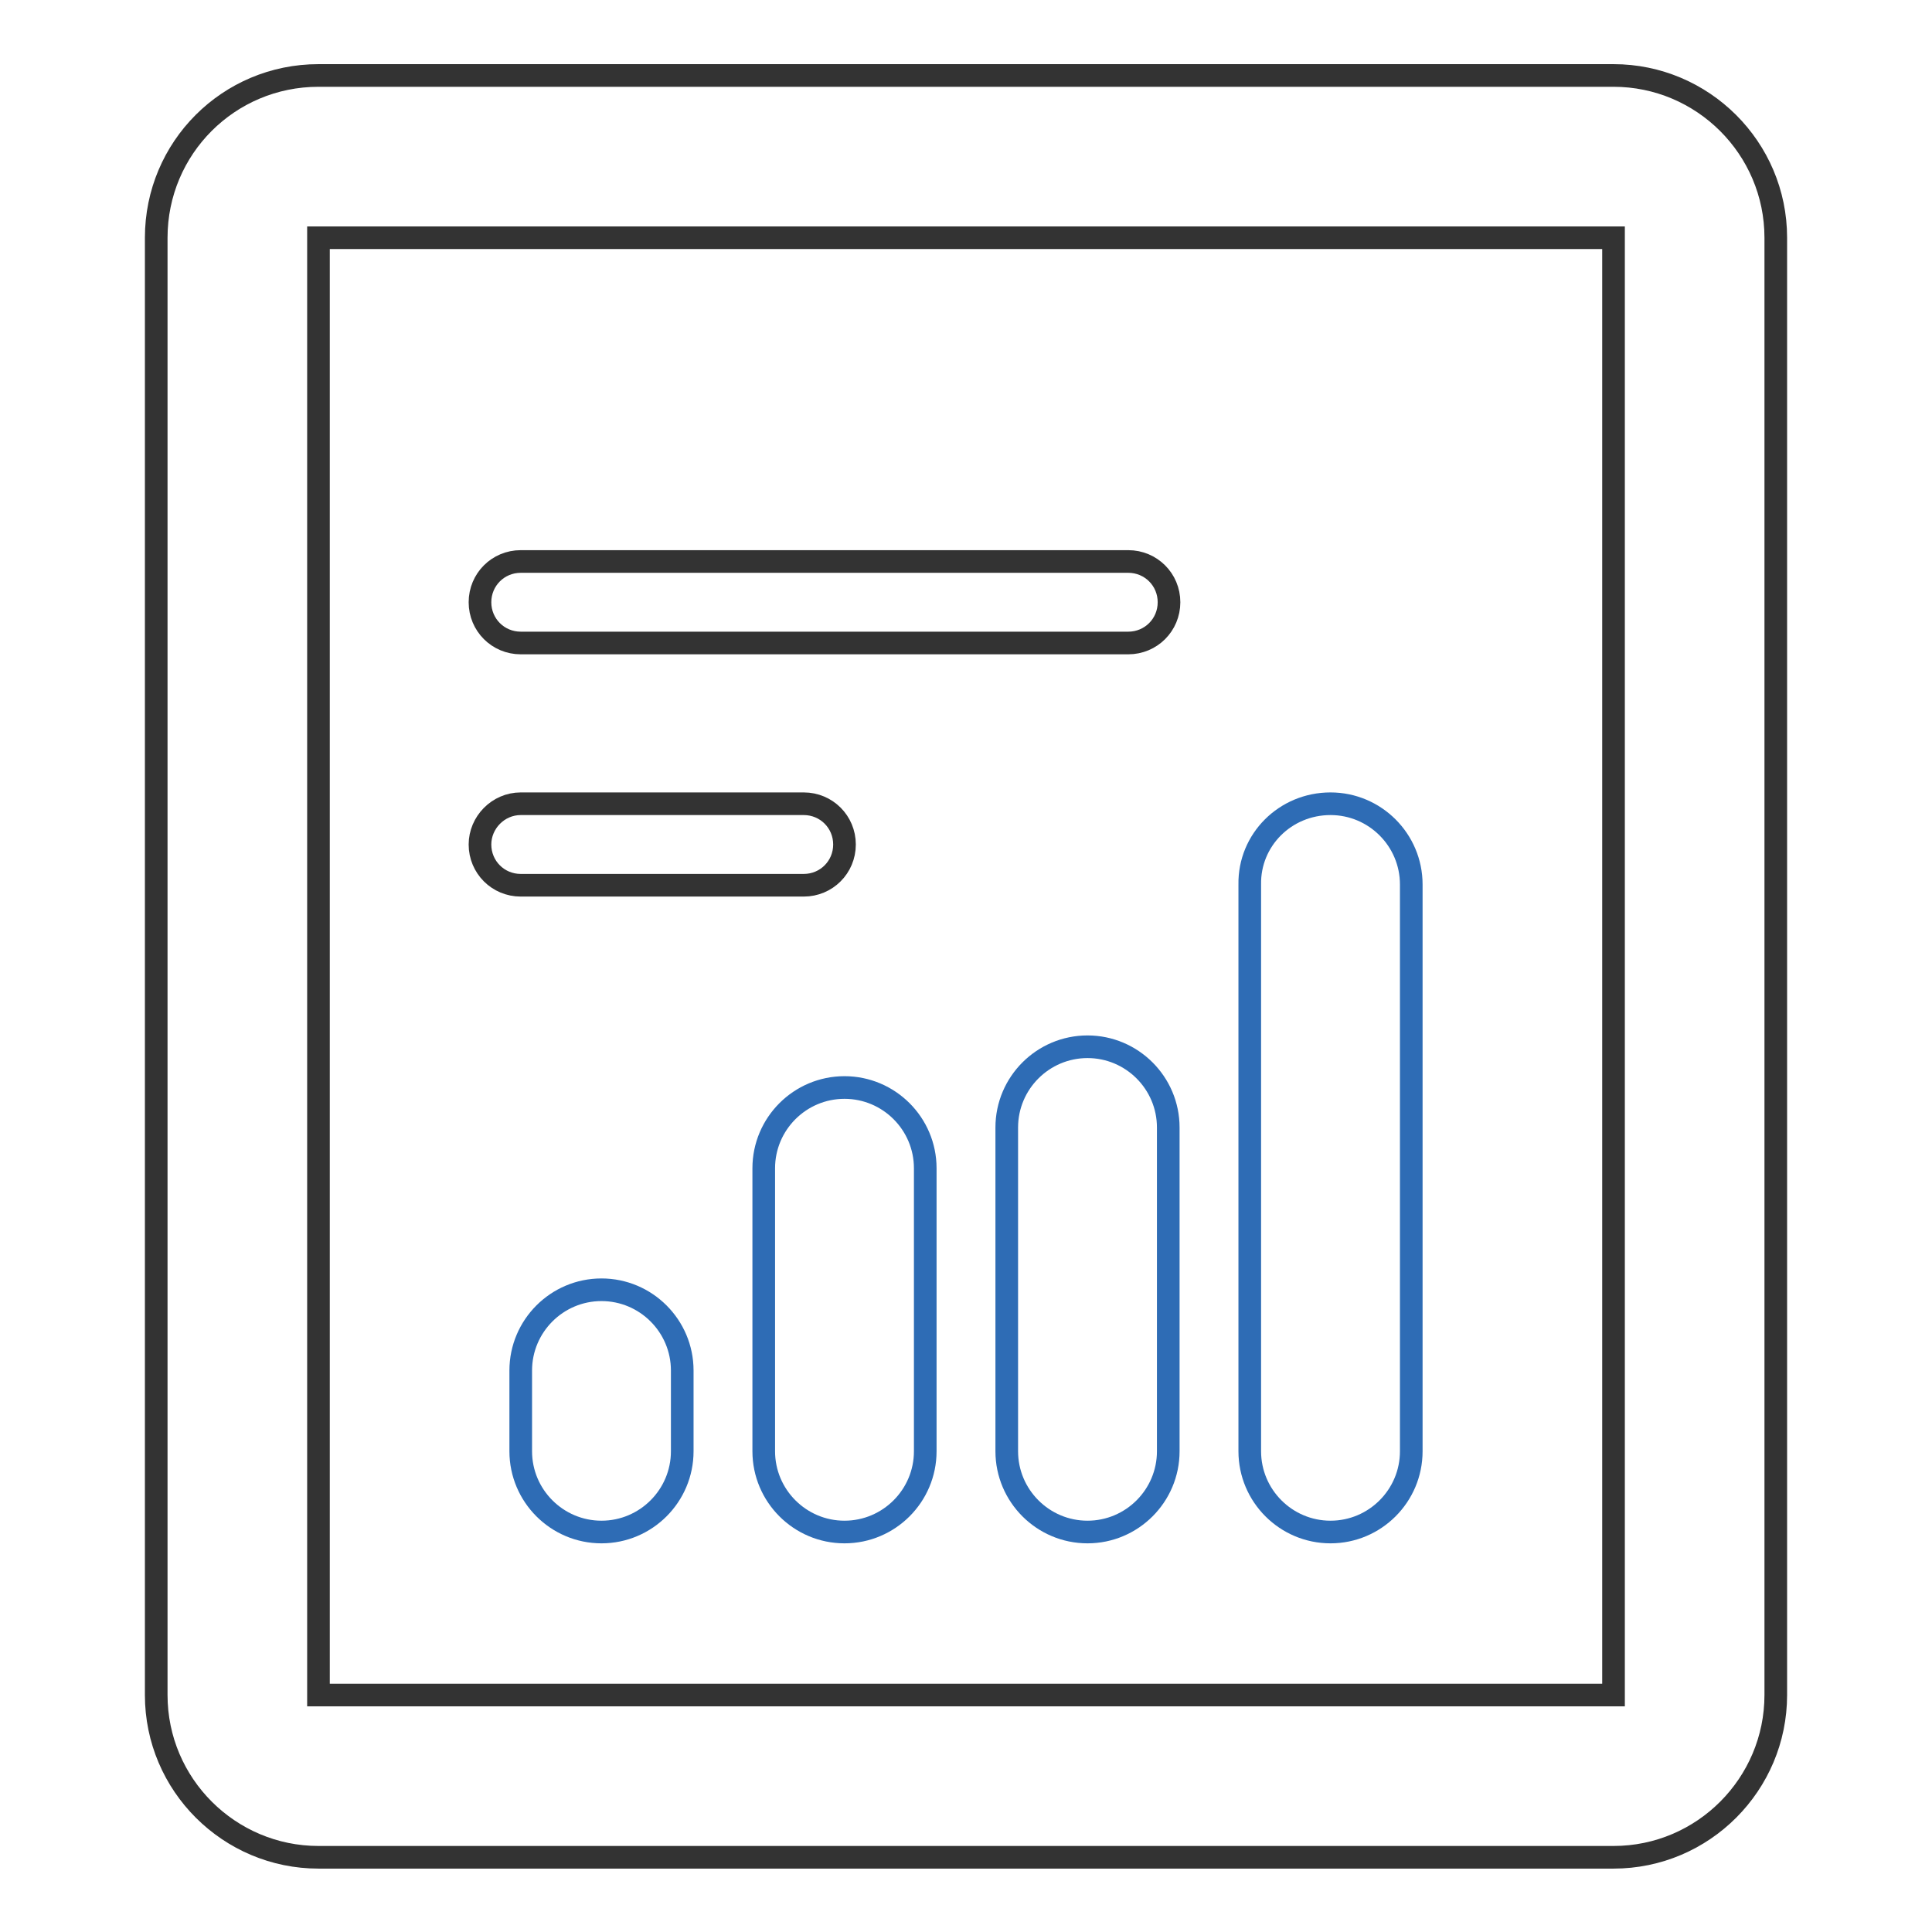
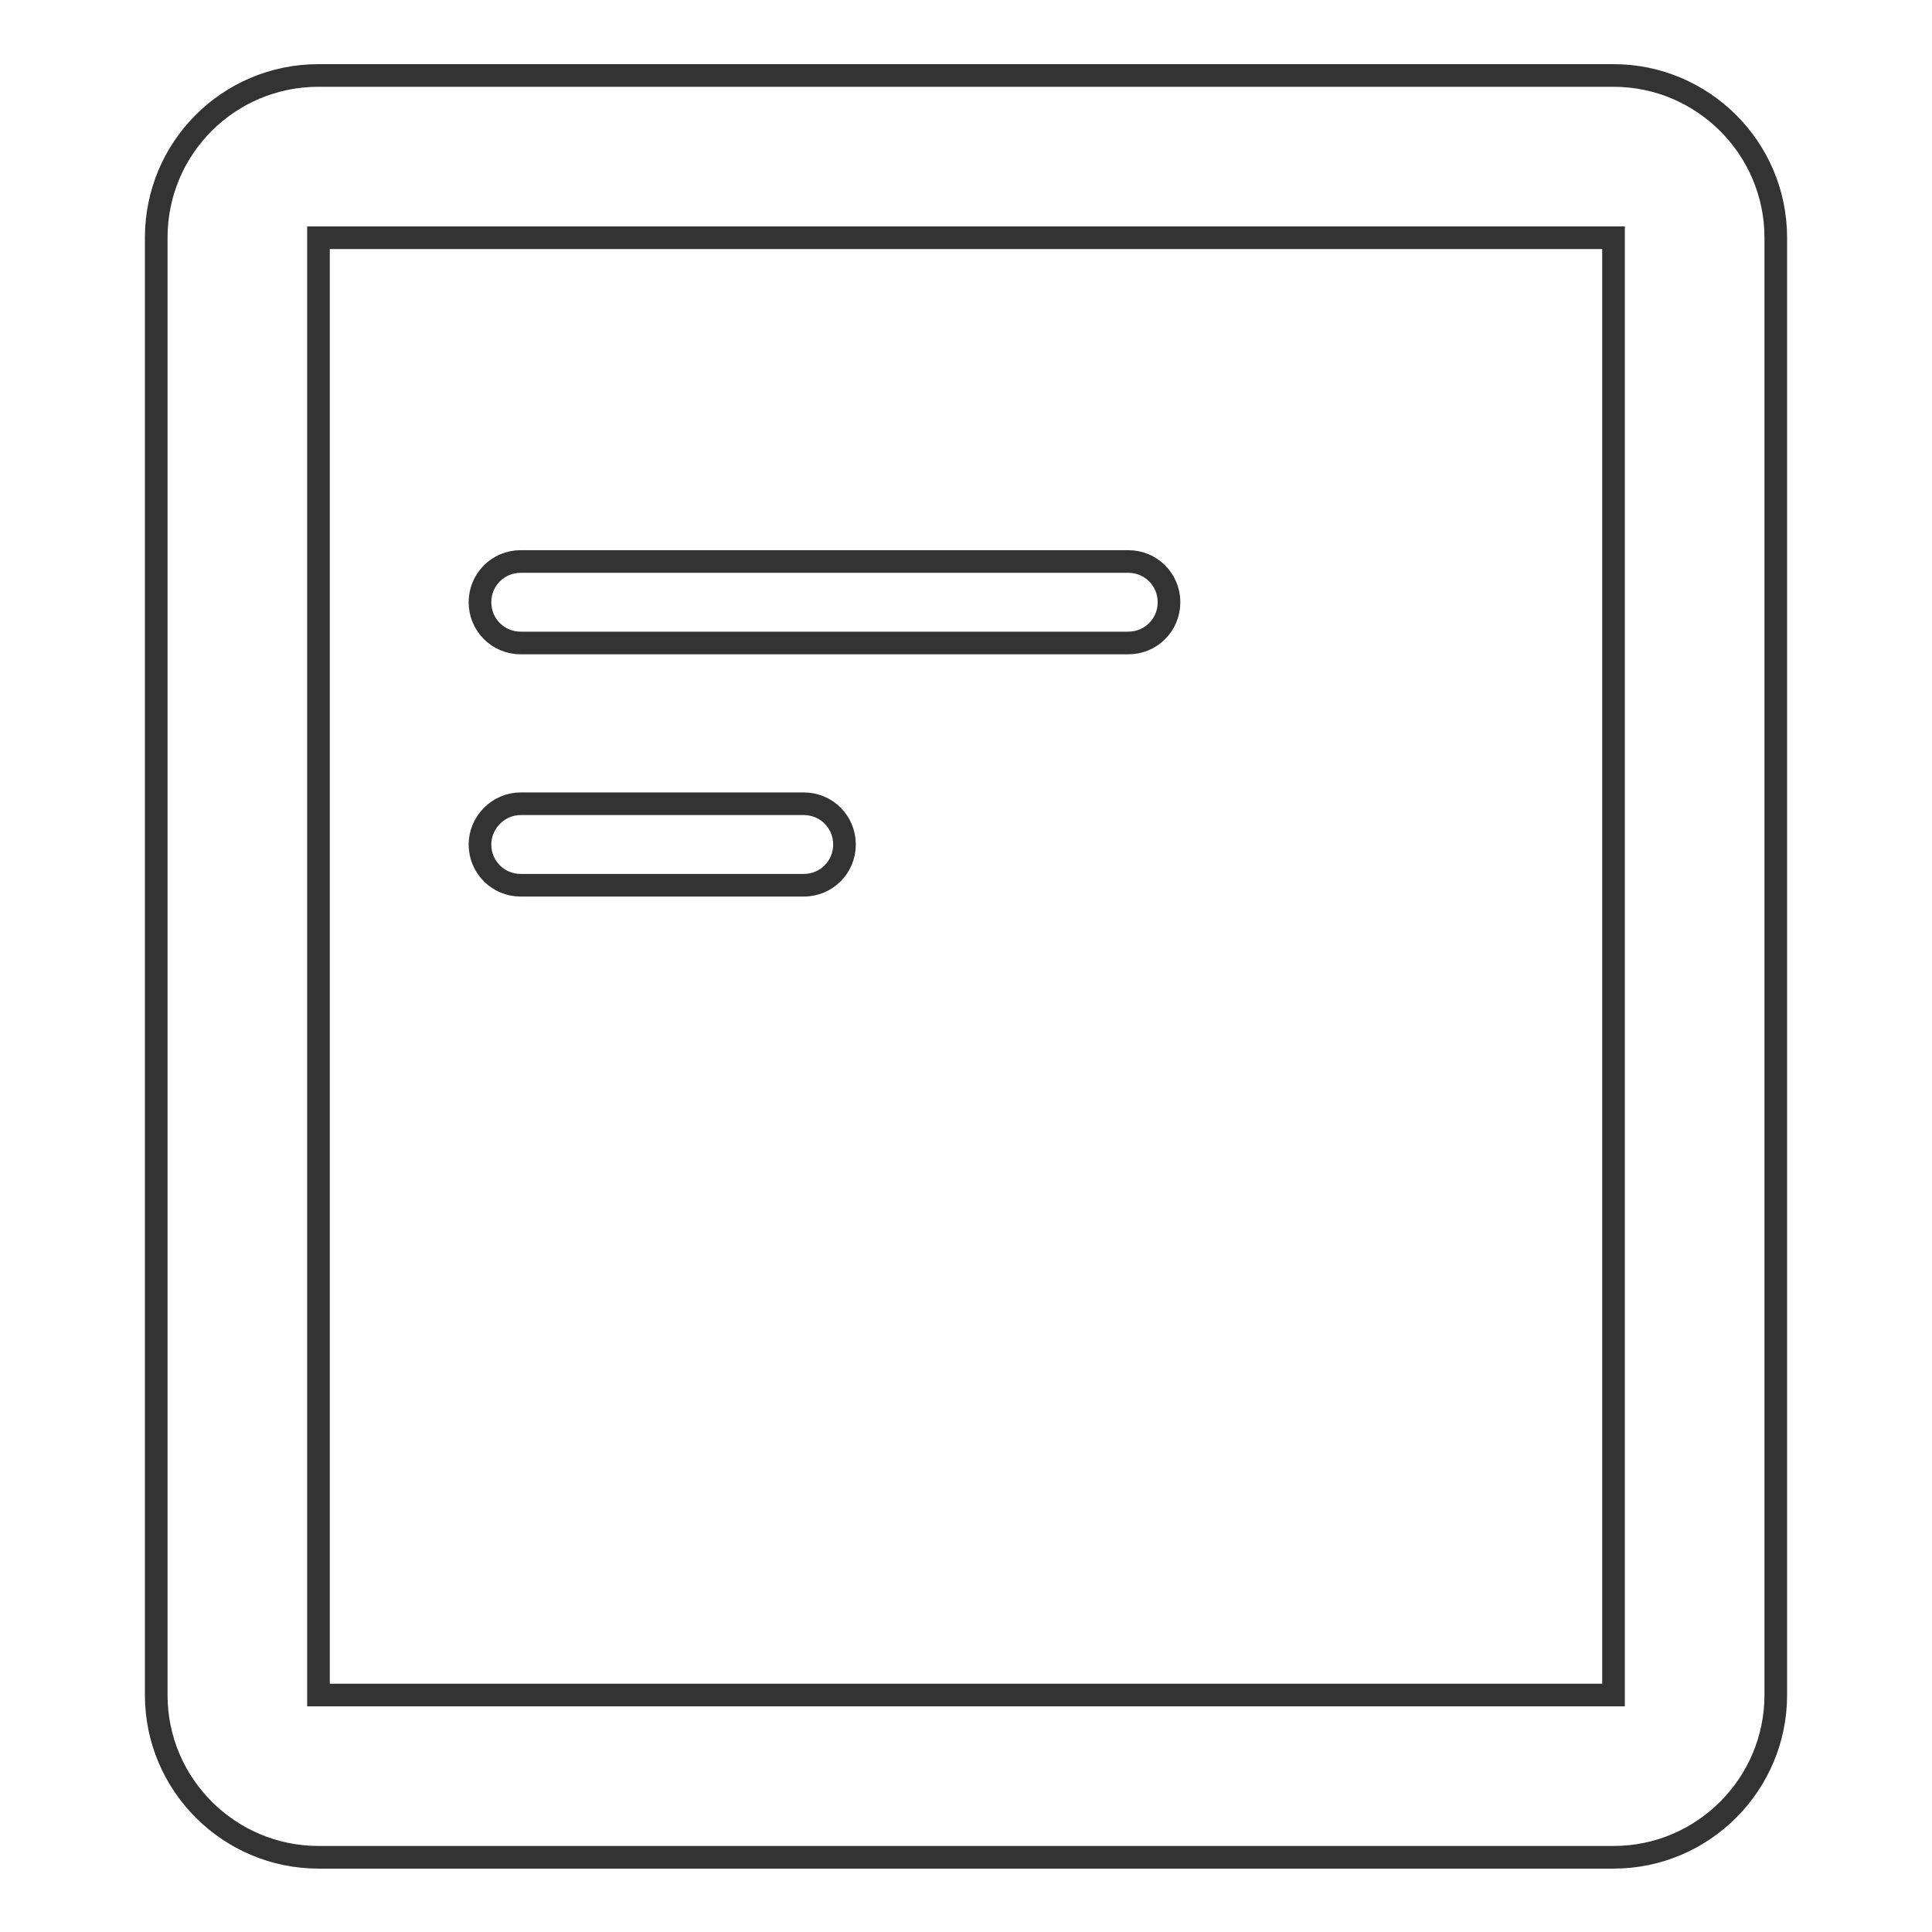
<svg xmlns="http://www.w3.org/2000/svg" version="1.1" x="0px" y="0px" viewBox="0 0 256 256" enable-background="new 0 0 256 256" xml:space="preserve">
  <g>
    <path stroke-width="3" fill-opacity="0" stroke="#333333" d="M42.2,31.5v193.1h171.6V31.5H42.2z M42.2,10h171.6c11.8,0,21.5,9.6,21.5,21.5v193.1 c0,11.8-9.6,21.5-21.5,21.5H42.2c-11.8,0-21.5-9.6-21.5-21.5V31.5C20.7,19.6,30.3,10,42.2,10z M69,74.4h80.5c3,0,5.4,2.4,5.4,5.4 c0,3-2.4,5.4-5.4,5.4H69c-3,0-5.4-2.4-5.4-5.4C63.6,76.8,66,74.4,69,74.4z M69,106.5h37.5c3,0,5.4,2.4,5.4,5.4c0,3-2.4,5.4-5.4,5.4 H69c-3,0-5.4-2.4-5.4-5.4C63.6,109,66,106.5,69,106.5z" />
-     <path stroke-width="3" fill-opacity="0" stroke="#2e6cb5" d="M111.9,144.1c5.9,0,10.7,4.8,10.7,10.7v37.5c0,5.9-4.8,10.7-10.7,10.7c-5.9,0-10.7-4.8-10.7-10.7v-37.5 C101.2,148.9,106,144.1,111.9,144.1z M79.7,170.9c5.9,0,10.7,4.8,10.7,10.7v10.7c0,5.9-4.8,10.7-10.7,10.7 c-5.9,0-10.7-4.8-10.7-10.7v-10.7C69,175.7,73.8,170.9,79.7,170.9z M144.1,138.7c5.9,0,10.7,4.8,10.7,10.7v42.9 c0,5.9-4.8,10.7-10.7,10.7c-5.9,0-10.7-4.8-10.7-10.7v-42.9C133.4,143.5,138.2,138.7,144.1,138.7z M176.3,106.5 c5.9,0,10.7,4.8,10.7,10.7v75.1c0,5.9-4.8,10.7-10.7,10.7c-5.9,0-10.7-4.8-10.7-10.7v-75.1C165.5,111.3,170.3,106.5,176.3,106.5z" />
  </g>
</svg>